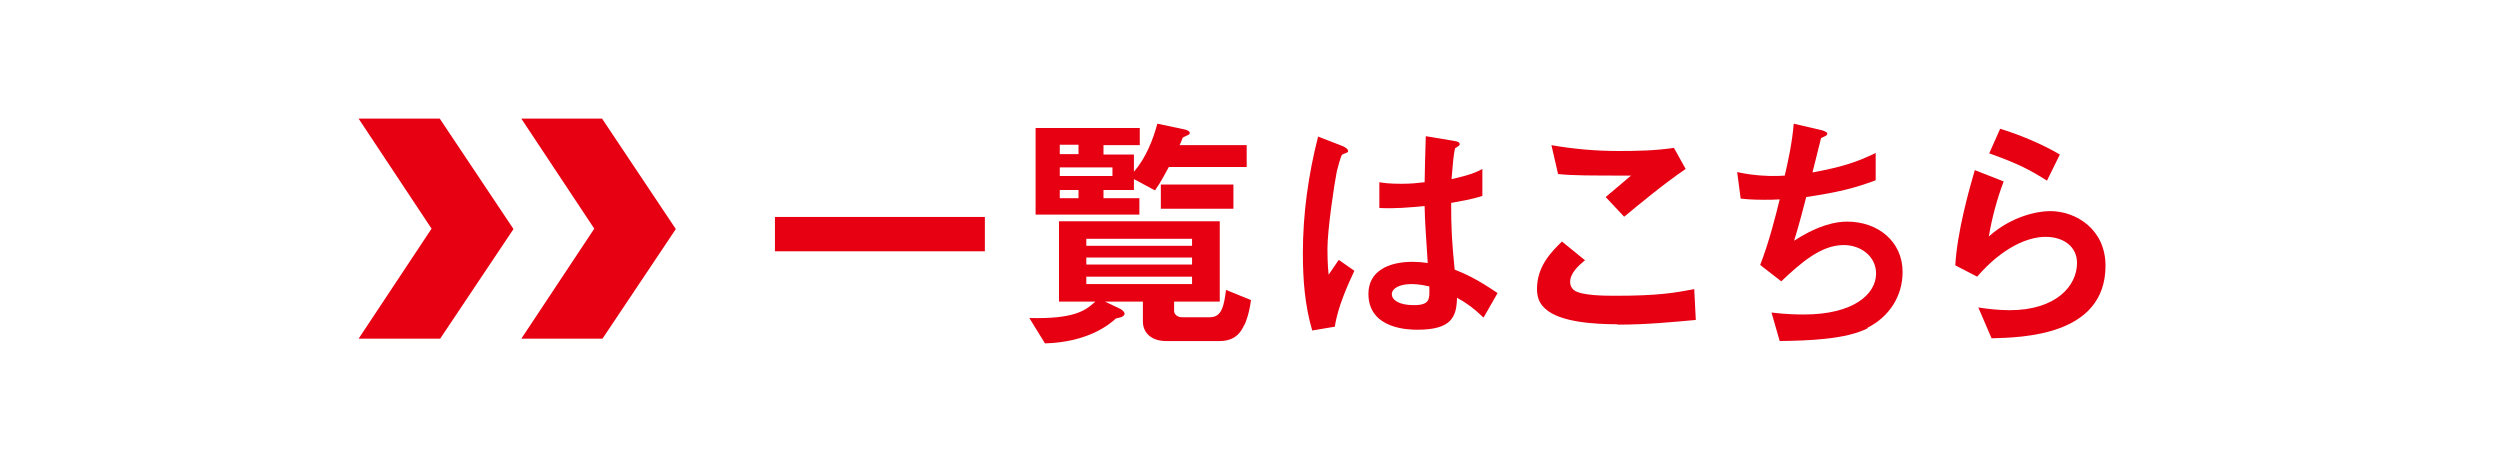
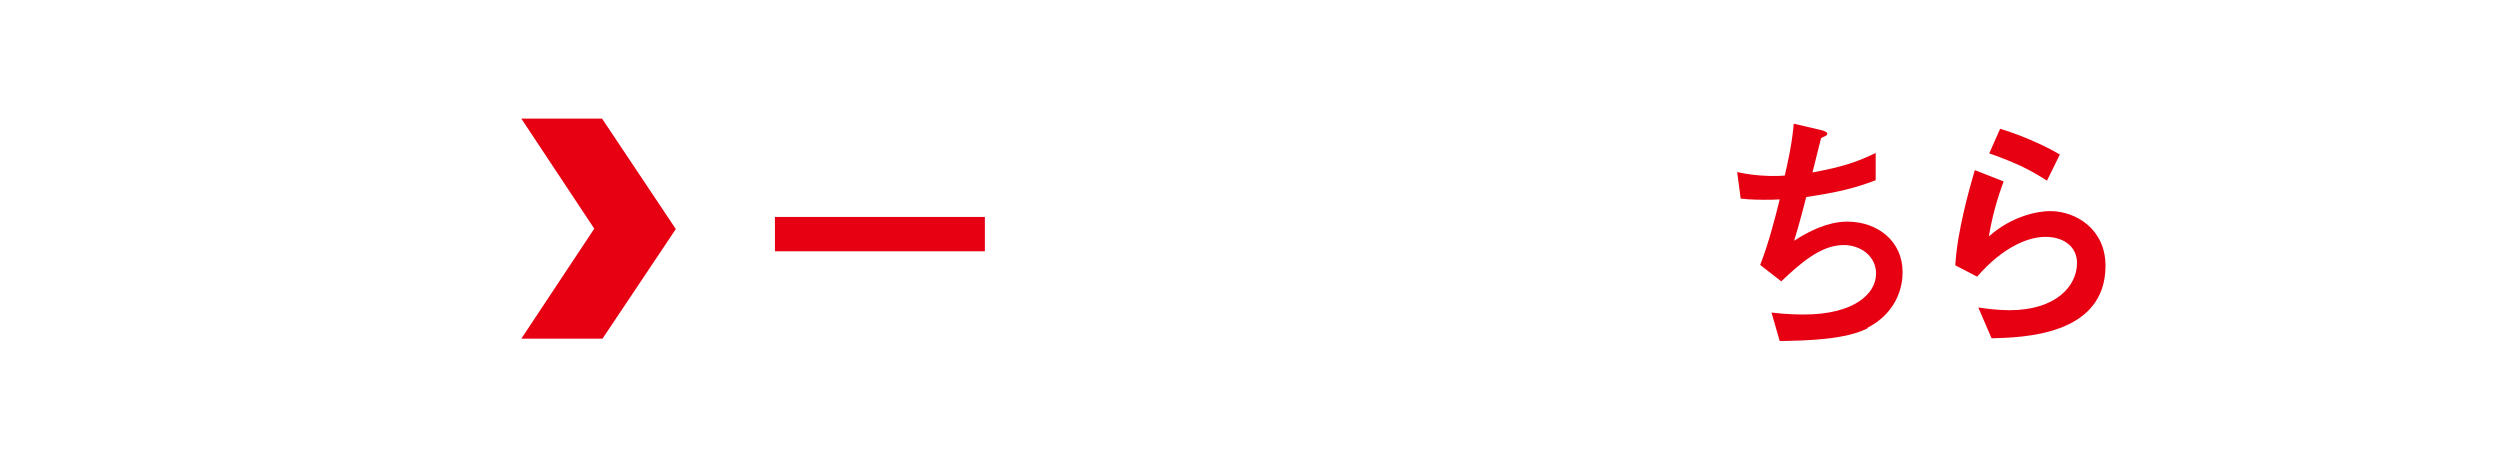
<svg xmlns="http://www.w3.org/2000/svg" id="_レイヤー_2" data-name="レイヤー 2" viewBox="0 0 64.07 11.53">
  <defs>
    <style>
      .cls-1 {
        fill: none;
      }

      .cls-2 {
        fill: #e60012;
      }
    </style>
  </defs>
  <g id="_レイヤー_1-2" data-name="レイヤー 1">
    <g>
-       <rect class="cls-1" width="64.07" height="11.53" />
      <g>
        <g>
          <path class="cls-2" d="m19.86,6.44v-.88h5.38v.88h-5.38Z" />
-           <path class="cls-2" d="m31.88,8.34c-.14.32-.38.4-.62.4h-1.38c-.38,0-.59-.22-.59-.5v-.51h-.97l.4.19c.05.03.1.08.1.12,0,.09-.18.11-.22.12-.16.15-.71.61-1.82.64l-.4-.65c1.17.03,1.45-.2,1.69-.42h-.93v-2.06h4.12v2.06h-1.17v.24c0,.08.08.16.2.16h.72c.31,0,.36-.31.41-.7l.64.26c-.04.32-.13.57-.17.64Zm-1.92-4.07c-.11.2-.2.38-.36.61l-.54-.29v.28h-.78v.21h.92v.42h-2.66v-2.22h2.67v.44h-.93v.24h.78v.44c.31-.35.5-.85.6-1.23l.71.15s.12.03.12.08c0,.01,0,.03-.01.04-.02.02-.15.07-.17.09,0,0-.06.16-.08.19h1.72v.56h-2Zm-2.32-.56h-.48v.24h.48v-.24Zm.87.58h-1.35v.22h1.35v-.22Zm-.87.58h-.48v.21h.48v-.21Zm2.91,1.25h-2.71v.18h2.71v-.18Zm0,.48h-2.71v.18h2.71v-.18Zm0,.49h-2.71v.19h2.71v-.19Zm-.8-1.74v-.62h1.86v.62h-1.86Z" />
-           <path class="cls-2" d="m34.22,8.37l-.59.1c-.19-.64-.24-1.31-.24-1.98,0-1.01.14-2.01.39-2.99l.62.24s.15.06.15.13c0,.01,0,.03-.03.04s-.1.04-.12.05c-.04.03-.12.36-.14.43-.06.29-.24,1.49-.24,1.98,0,.07,0,.41.03.67l.26-.38.4.28c-.14.3-.43.92-.5,1.43Zm3.79-.24c-.23-.22-.4-.35-.67-.5-.01.49-.14.82-1.01.82-.19,0-1.26,0-1.26-.92,0-.58.51-.82,1.13-.82.13,0,.26.01.39.03-.05-.76-.07-1.03-.08-1.46-.42.04-.76.07-1.16.05v-.66c.11.02.27.04.57.04.24,0,.42-.02.59-.04.01-.48.01-.55.03-1.18l.72.12c.13.02.15.05.15.09,0,.03-.06.06-.12.1-.04.16-.06.44-.09.79.18-.04.55-.12.79-.26v.69c-.26.09-.59.14-.8.18,0,.69.02,1,.09,1.71.25.1.52.21,1.1.6l-.36.63Zm-1.84-.85c-.3,0-.5.11-.5.26s.19.28.56.28c.42,0,.41-.15.4-.48-.1-.02-.26-.06-.45-.06Z" />
-           <path class="cls-2" d="m41.45,8.31c-.57,0-1.48-.05-1.85-.4-.1-.09-.21-.23-.21-.5,0-.57.34-.93.64-1.22l.59.48c-.16.13-.38.33-.38.55,0,.12.05.17.09.21.18.15.81.15,1.09.15,1.1,0,1.52-.08,2-.17l.04.79c-.56.05-1.25.12-2,.12Zm.17-2.76l-.47-.5.65-.55c-1.06,0-1.5,0-1.87-.04l-.17-.74c.57.1,1.14.15,1.73.15.47,0,.94-.01,1.41-.08l.3.54c-.56.38-1.22.93-1.57,1.22Z" />
          <path class="cls-2" d="m47.87,8.41c-.56.29-1.53.32-2.26.33l-.21-.73c.39.05.75.05.83.05,1.27,0,1.85-.52,1.85-1.05,0-.44-.39-.73-.83-.73-.59,0-1.11.47-1.6.93l-.54-.42c.22-.56.4-1.27.5-1.68-.13.01-.28.01-.4.01-.06,0-.35,0-.6-.03l-.09-.68c.44.1.86.1.89.1.12,0,.23,0,.33-.01.07-.3.19-.83.23-1.33l.73.17s.13.04.13.08c0,.07-.08.07-.16.12-.03.12-.19.75-.22.88.75-.14,1.13-.26,1.62-.5v.7c-.56.21-.98.31-1.78.43-.05.2-.18.7-.31,1.12.65-.42,1.09-.49,1.36-.49.79,0,1.42.51,1.42,1.29,0,.61-.33,1.14-.9,1.43Z" />
          <path class="cls-2" d="m51.04,8.67l-.34-.79c.2.03.5.07.8.07,1.19,0,1.73-.62,1.73-1.21,0-.41-.33-.67-.81-.67-.44,0-1.09.26-1.75,1.02l-.56-.29c.05-.87.36-1.96.5-2.44l.74.29c-.17.45-.3.93-.38,1.41.58-.52,1.25-.65,1.57-.65.67,0,1.42.47,1.42,1.4,0,1.8-2.14,1.84-2.93,1.86Zm1.42-4.04c-.41-.26-.72-.43-1.48-.7l.28-.63c.43.13,1.04.37,1.53.66l-.33.67Z" />
        </g>
        <g>
-           <polygon class="cls-2" points="9.19 3.04 11.27 3.04 13.16 5.87 11.28 8.68 9.19 8.68 11.06 5.86 9.19 3.04" />
          <polygon class="cls-2" points="13.36 3.04 15.43 3.04 17.32 5.87 15.44 8.68 13.36 8.68 15.23 5.86 13.36 3.04" />
        </g>
      </g>
    </g>
  </g>
</svg>